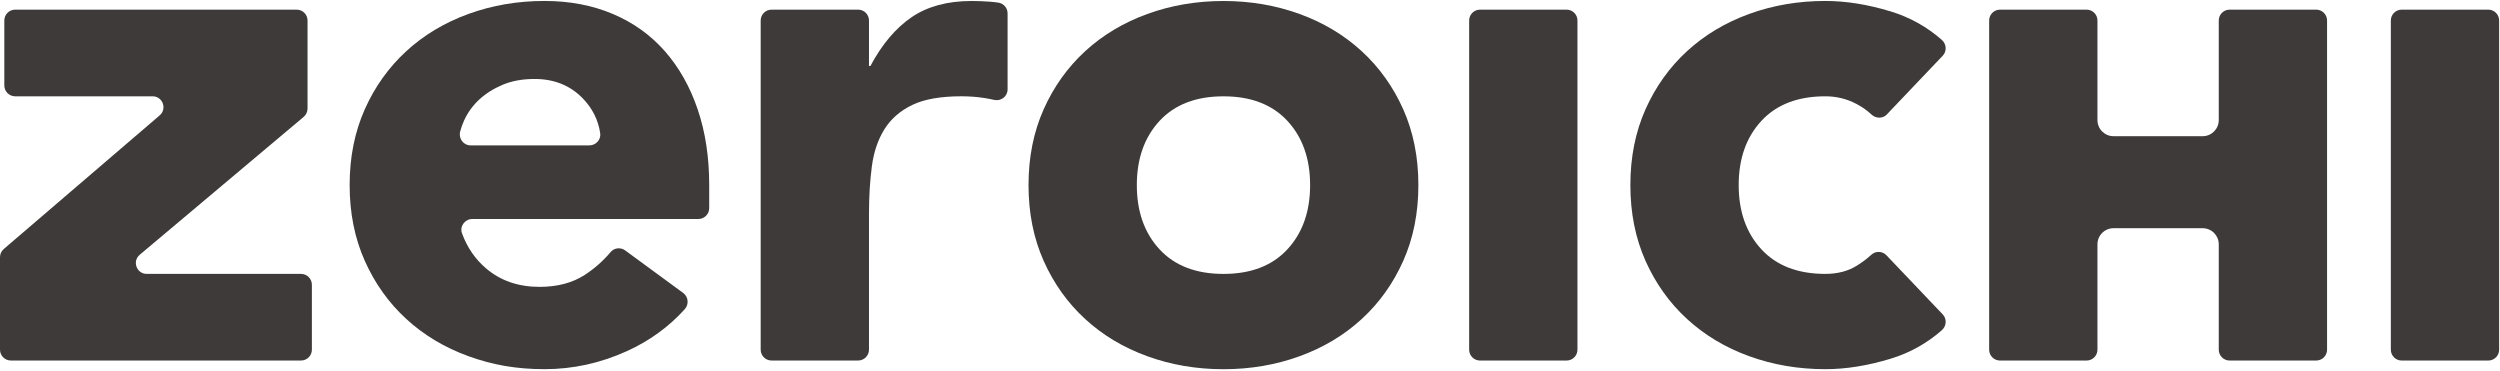
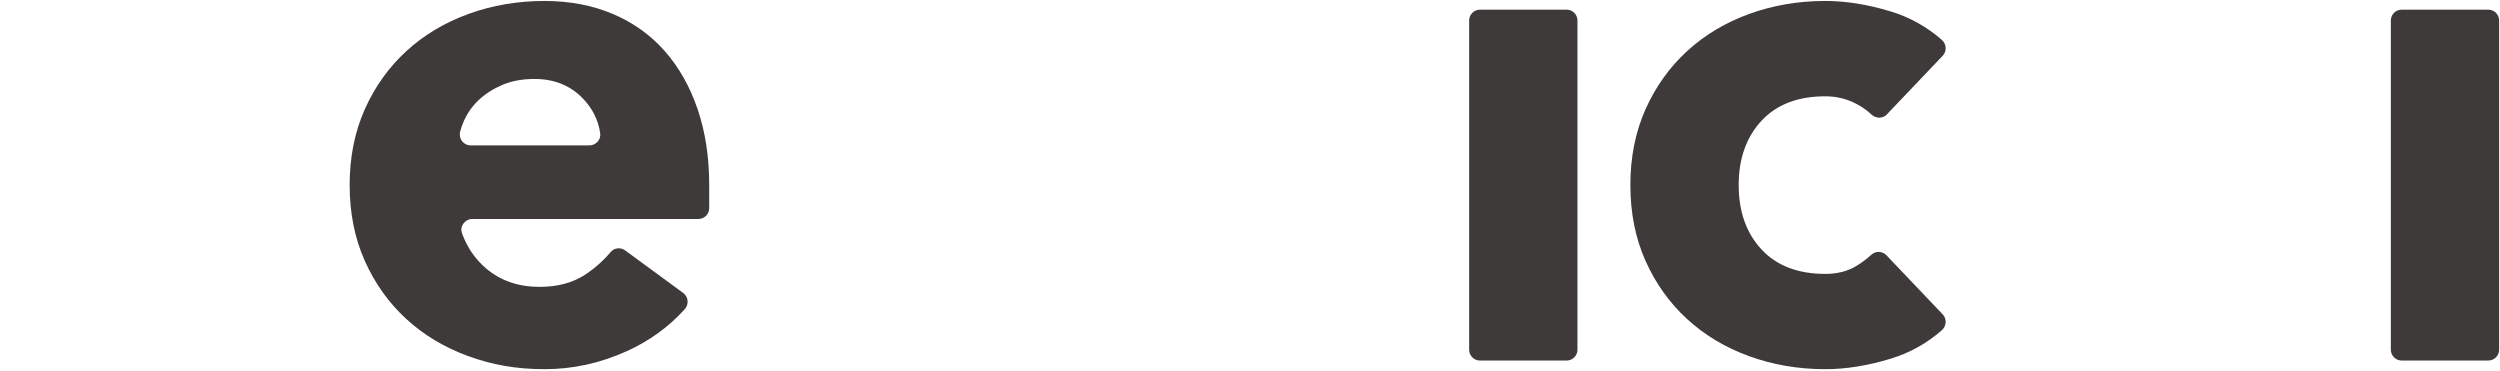
<svg xmlns="http://www.w3.org/2000/svg" width="801" height="119" viewBox="0 0 801 119" fill="none">
-   <path d="M1.217 79.774L51.155 36.972C53.608 34.871 52.122 30.855 48.893 30.855H4.862C2.94 30.855 1.384 29.298 1.384 27.377V6.571C1.384 4.65 2.94 3.093 4.862 3.093H95.058C96.98 3.093 98.536 4.65 98.536 6.571V34.781C98.536 35.806 98.082 36.78 97.3 37.446L44.775 81.619C42.289 83.707 43.769 87.755 47.01 87.755H96.448C98.37 87.755 99.926 89.312 99.926 91.233V112.032C99.926 113.954 98.37 115.51 96.448 115.51H3.478C1.557 115.51 0 113.954 0 112.032V82.413C0 81.401 0.442 80.434 1.217 79.774Z" fill="#3D3A39" />
  <path d="M218.903 93.879C220.587 95.115 220.786 97.524 219.389 99.074C214.278 104.736 208.103 109.214 200.858 112.5C192.377 116.349 183.583 118.284 174.487 118.284C165.391 118.284 157.717 116.894 150.082 114.12C142.446 111.347 135.817 107.375 130.186 102.206C124.556 97.043 120.123 90.836 116.882 83.585C113.647 76.334 112.026 68.237 112.026 59.295C112.026 50.353 113.647 42.257 116.882 35.006C120.123 27.755 124.556 21.554 130.186 16.385C135.817 11.222 142.446 7.25 150.082 4.47C157.711 1.697 165.846 0.307 174.487 0.307C182.5 0.307 189.79 1.697 196.349 4.47C202.902 7.244 208.455 11.222 213.003 16.385C217.551 21.554 221.061 27.755 223.527 35.006C225.994 42.257 227.23 50.353 227.23 59.295V66.687C227.23 68.609 225.673 70.165 223.752 70.165H151.331C148.967 70.165 147.212 72.504 148.019 74.726C149.665 79.268 152.247 83.028 155.757 86.013C160.382 89.946 166.083 91.912 172.873 91.912C178.58 91.912 183.397 90.638 187.33 88.095C190.43 86.09 193.216 83.63 195.689 80.716C196.842 79.358 198.885 79.184 200.32 80.241L218.909 93.872L218.903 93.879ZM188.835 46.58C190.91 46.58 192.602 44.761 192.307 42.705C191.692 38.477 189.841 34.762 186.747 31.547C182.737 27.383 177.568 25.301 171.252 25.301C167.396 25.301 164.001 25.922 161.074 27.152C158.14 28.389 155.635 29.971 153.553 31.892C151.472 33.827 149.851 36.056 148.698 38.599C148.179 39.746 147.756 40.911 147.443 42.109C146.847 44.358 148.467 46.58 150.793 46.58H188.848H188.835Z" fill="#3D3A39" />
-   <path d="M247.202 3.093H274.945C276.866 3.093 278.423 4.65 278.423 6.571V21.138H278.884C282.58 14.2 286.981 8.993 292.067 5.521C297.153 2.056 303.552 0.32 311.264 0.32C313.269 0.32 315.274 0.397 317.279 0.55C318.195 0.621 319.085 0.723 319.937 0.858C321.615 1.12 322.832 2.6 322.832 4.297V28.639C322.832 30.887 320.738 32.501 318.547 32.008C317.541 31.784 316.536 31.585 315.543 31.425C313.147 31.041 310.643 30.848 308.023 30.848C301.393 30.848 296.147 31.771 292.297 33.622C288.441 35.473 285.475 38.061 283.394 41.373C281.312 44.691 279.96 48.656 279.345 53.287C278.73 57.912 278.423 62.998 278.423 68.551V112.032C278.423 113.954 276.866 115.51 274.945 115.51H247.202C245.281 115.51 243.724 113.954 243.724 112.032V6.571C243.724 4.65 245.281 3.093 247.202 3.093Z" fill="#3D3A39" />
-   <path d="M329.539 59.308C329.539 50.366 331.16 42.27 334.394 35.018C337.629 27.767 342.062 21.567 347.692 16.398C353.323 11.235 359.953 7.263 367.588 4.483C375.217 1.71 383.352 0.32 391.993 0.32C400.634 0.32 408.763 1.71 416.398 4.483C424.027 7.257 430.657 11.235 436.287 16.398C441.918 21.567 446.35 27.767 449.592 35.018C452.826 42.27 454.447 50.366 454.447 59.308C454.447 68.25 452.826 76.347 449.592 83.598C446.357 90.849 441.918 97.05 436.287 102.219C430.657 107.388 424.027 111.36 416.398 114.133C408.763 116.907 400.628 118.297 391.993 118.297C383.358 118.297 375.223 116.907 367.588 114.133C359.953 111.36 353.323 107.388 347.692 102.219C342.062 97.056 337.629 90.849 334.394 83.598C331.16 76.347 329.539 68.25 329.539 59.308ZM364.238 59.308C364.238 67.789 366.666 74.656 371.527 79.896C376.383 85.142 383.211 87.761 391.999 87.761C400.788 87.761 407.616 85.142 412.471 79.896C417.327 74.656 419.761 67.789 419.761 59.308C419.761 50.827 417.333 43.961 412.471 38.721C407.616 33.481 400.788 30.861 391.999 30.861C383.211 30.861 376.389 33.487 371.527 38.721C366.672 43.967 364.238 50.834 364.238 59.308Z" fill="#3D3A39" />
  <path d="M474.195 3.093H501.937C503.859 3.093 505.416 4.65 505.416 6.571V112.038C505.416 113.96 503.859 115.517 501.937 115.517H474.195C472.273 115.517 470.717 113.96 470.717 112.038V6.571C470.717 4.65 472.273 3.093 474.195 3.093Z" fill="#3D3A39" />
-   <path d="M742.113 3.093H714.37C712.449 3.093 710.892 4.65 710.892 6.571V38.477C710.892 41.328 708.58 43.64 705.729 43.64H677.186C674.336 43.64 672.023 41.328 672.023 38.477V6.571C672.023 4.65 670.467 3.093 668.545 3.093H640.803C638.881 3.093 637.325 4.65 637.325 6.571V112.038C637.325 113.96 638.881 115.517 640.803 115.517H668.545C670.467 115.517 672.023 113.96 672.023 112.038V78.281C672.023 75.431 674.336 73.118 677.186 73.118H705.729C708.58 73.118 710.892 75.431 710.892 78.281V112.038C710.892 113.96 712.449 115.517 714.37 115.517H742.113C744.034 115.517 745.591 113.96 745.591 112.038V6.571C745.591 4.65 744.034 3.093 742.113 3.093Z" fill="#3D3A39" />
  <path d="M604.573 36.652C603.215 38.08 601.005 38.01 599.577 36.652C598.225 35.377 596.624 34.25 594.779 33.282C591.692 31.662 588.38 30.855 584.831 30.855C576.043 30.855 569.215 33.481 564.359 38.714C559.504 43.961 557.076 50.827 557.076 59.302C557.076 67.776 559.504 74.649 564.359 79.889C569.215 85.135 576.043 87.755 584.831 87.755C588.681 87.755 591.999 86.91 594.779 85.212C596.534 84.142 598.136 82.945 599.577 81.625C600.973 80.35 603.113 80.421 604.413 81.785L622.445 100.726C623.828 102.18 623.668 104.48 622.156 105.806C617.372 110.014 611.901 113.057 605.765 114.927C598.437 117.163 591.461 118.284 584.831 118.284C576.19 118.284 568.062 116.894 560.426 114.12C552.791 111.347 546.161 107.375 540.531 102.206C534.9 97.043 530.468 90.836 527.226 83.585C523.992 76.334 522.371 68.237 522.371 59.295C522.371 50.353 523.992 42.257 527.226 35.006C530.468 27.755 534.9 21.554 540.531 16.385C546.161 11.222 552.791 7.25 560.426 4.47C568.055 1.697 576.19 0.307 584.831 0.307C591.461 0.307 598.437 1.428 605.765 3.657C611.908 5.534 617.372 8.576 622.156 12.778C623.668 14.104 623.828 16.404 622.445 17.858L604.573 36.633V36.652Z" fill="#3D3A39" />
  <path d="M769.503 3.093H797.245C799.167 3.093 800.723 4.65 800.723 6.571V112.038C800.723 113.96 799.167 115.517 797.245 115.517H769.503C767.581 115.517 766.025 113.96 766.025 112.038V6.571C766.025 4.65 767.581 3.093 769.503 3.093Z" fill="#3D3A39" />
</svg>